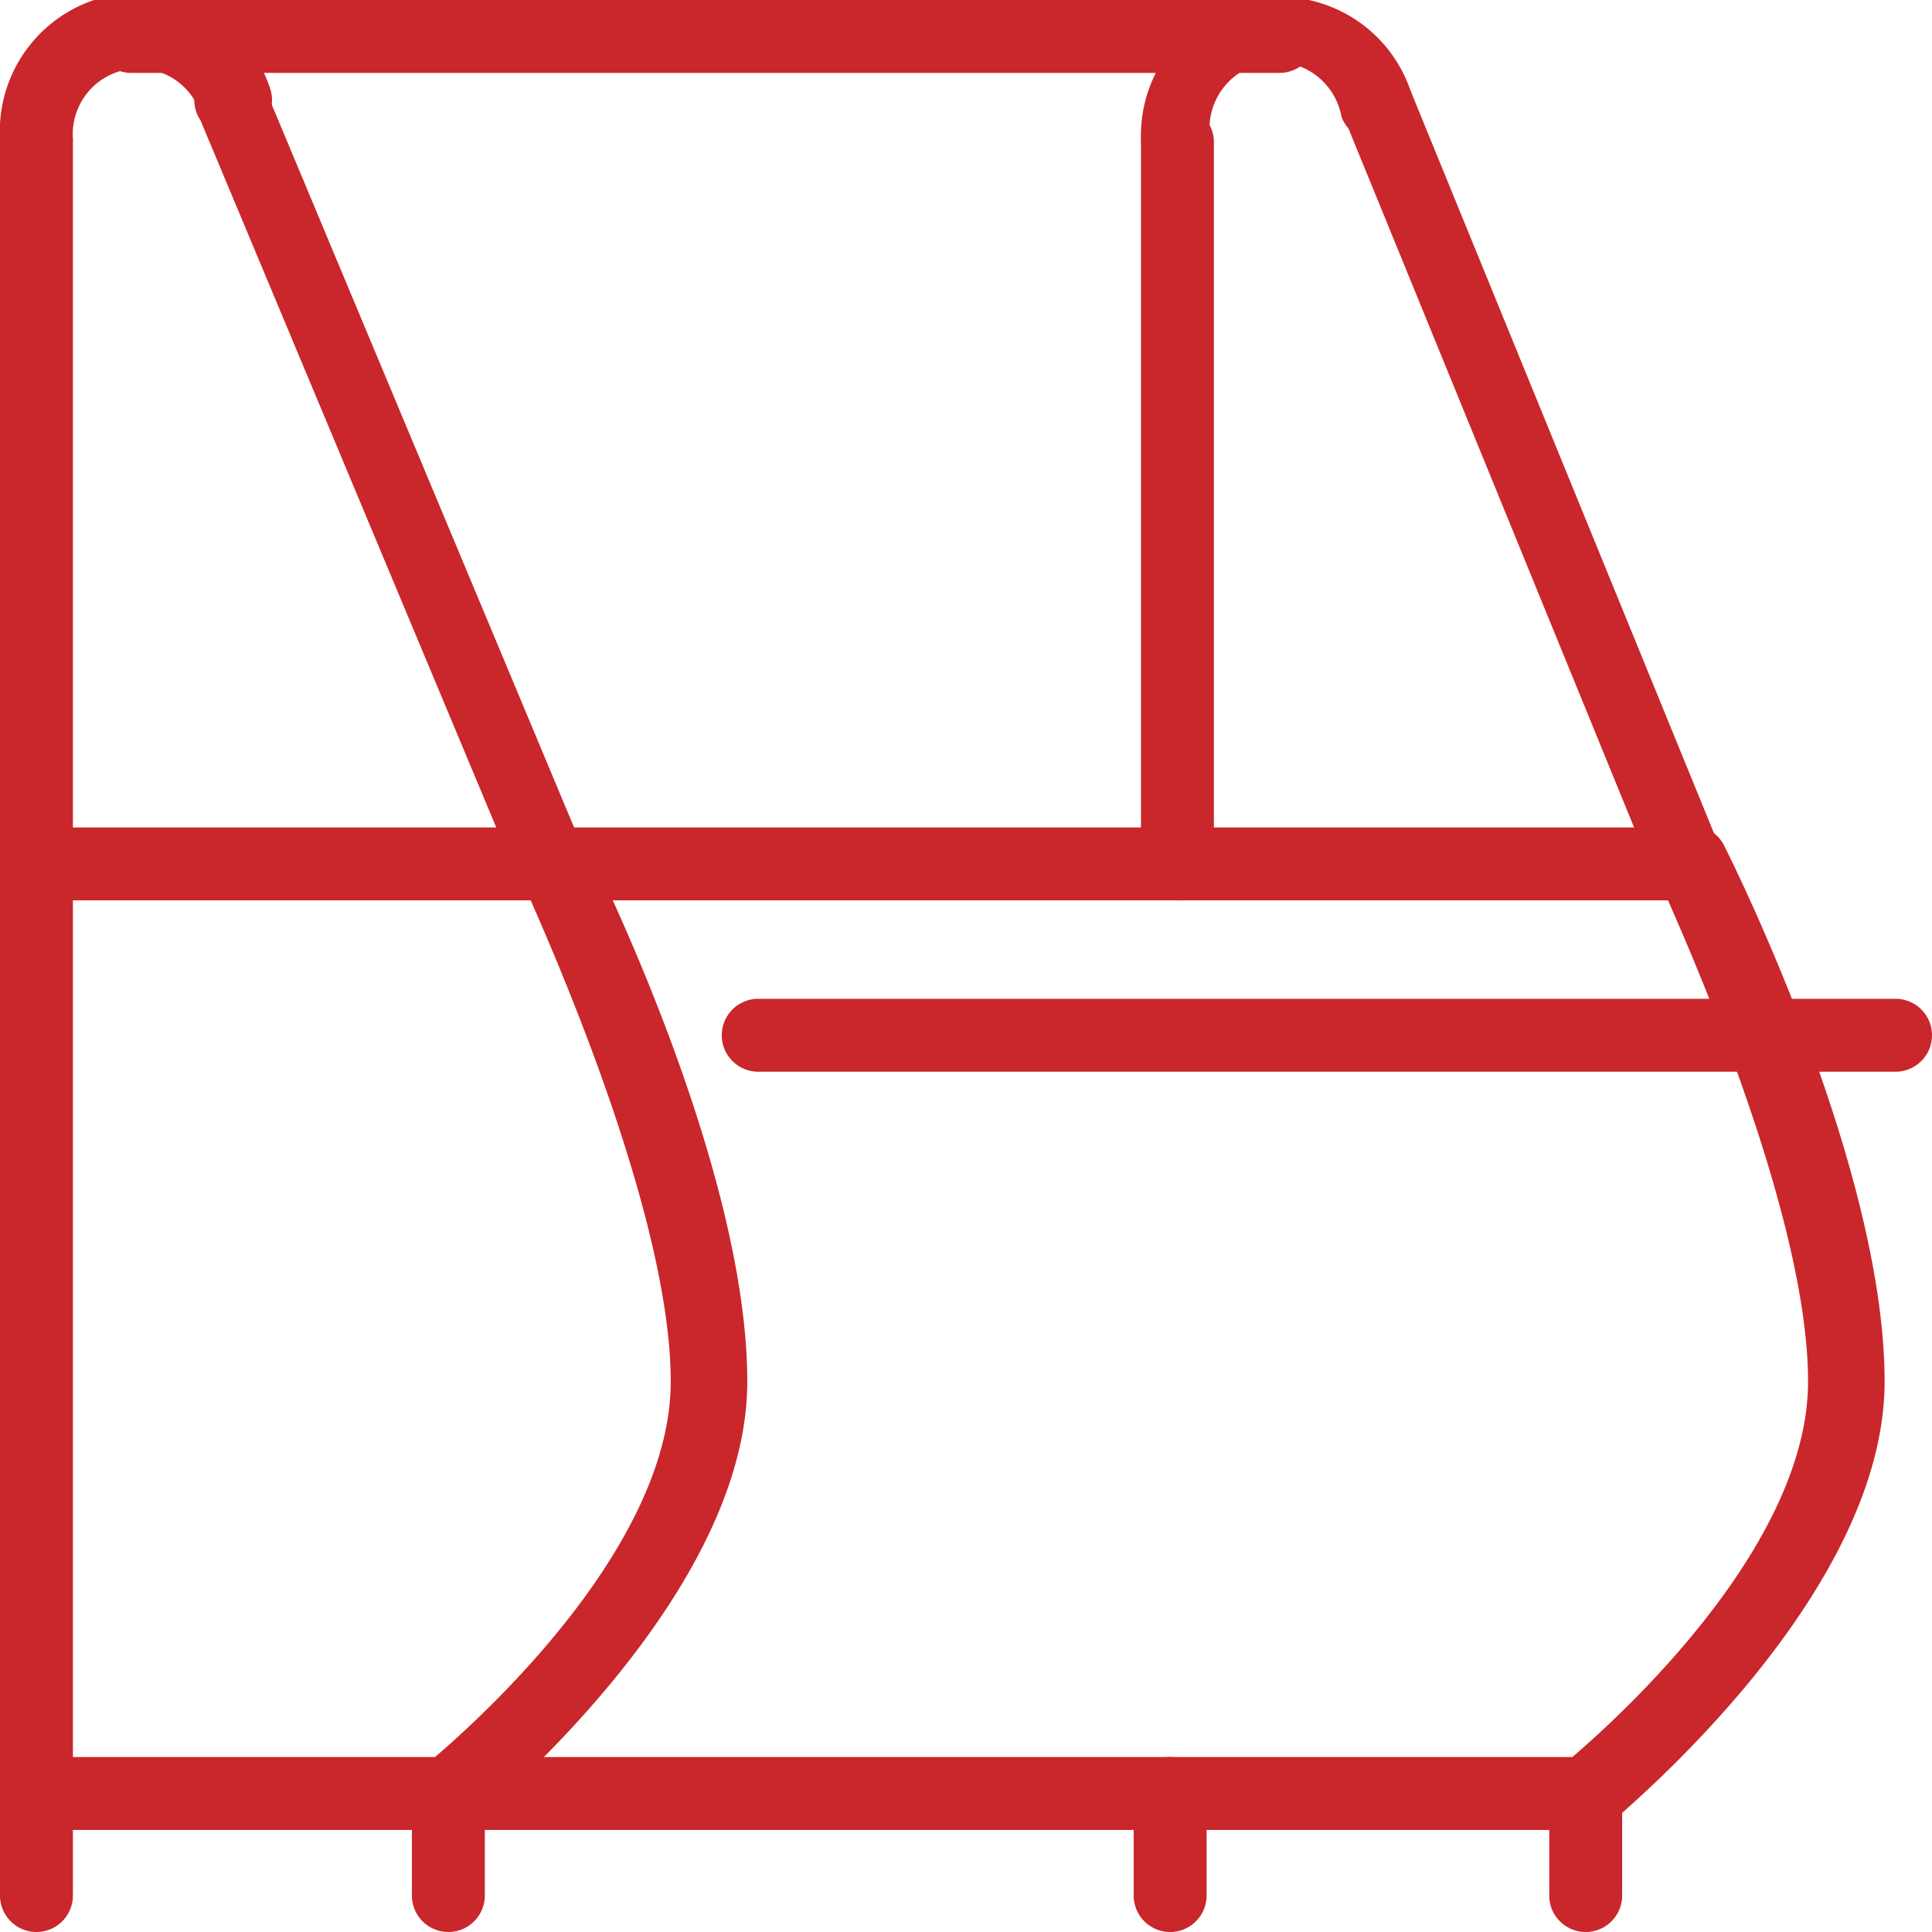
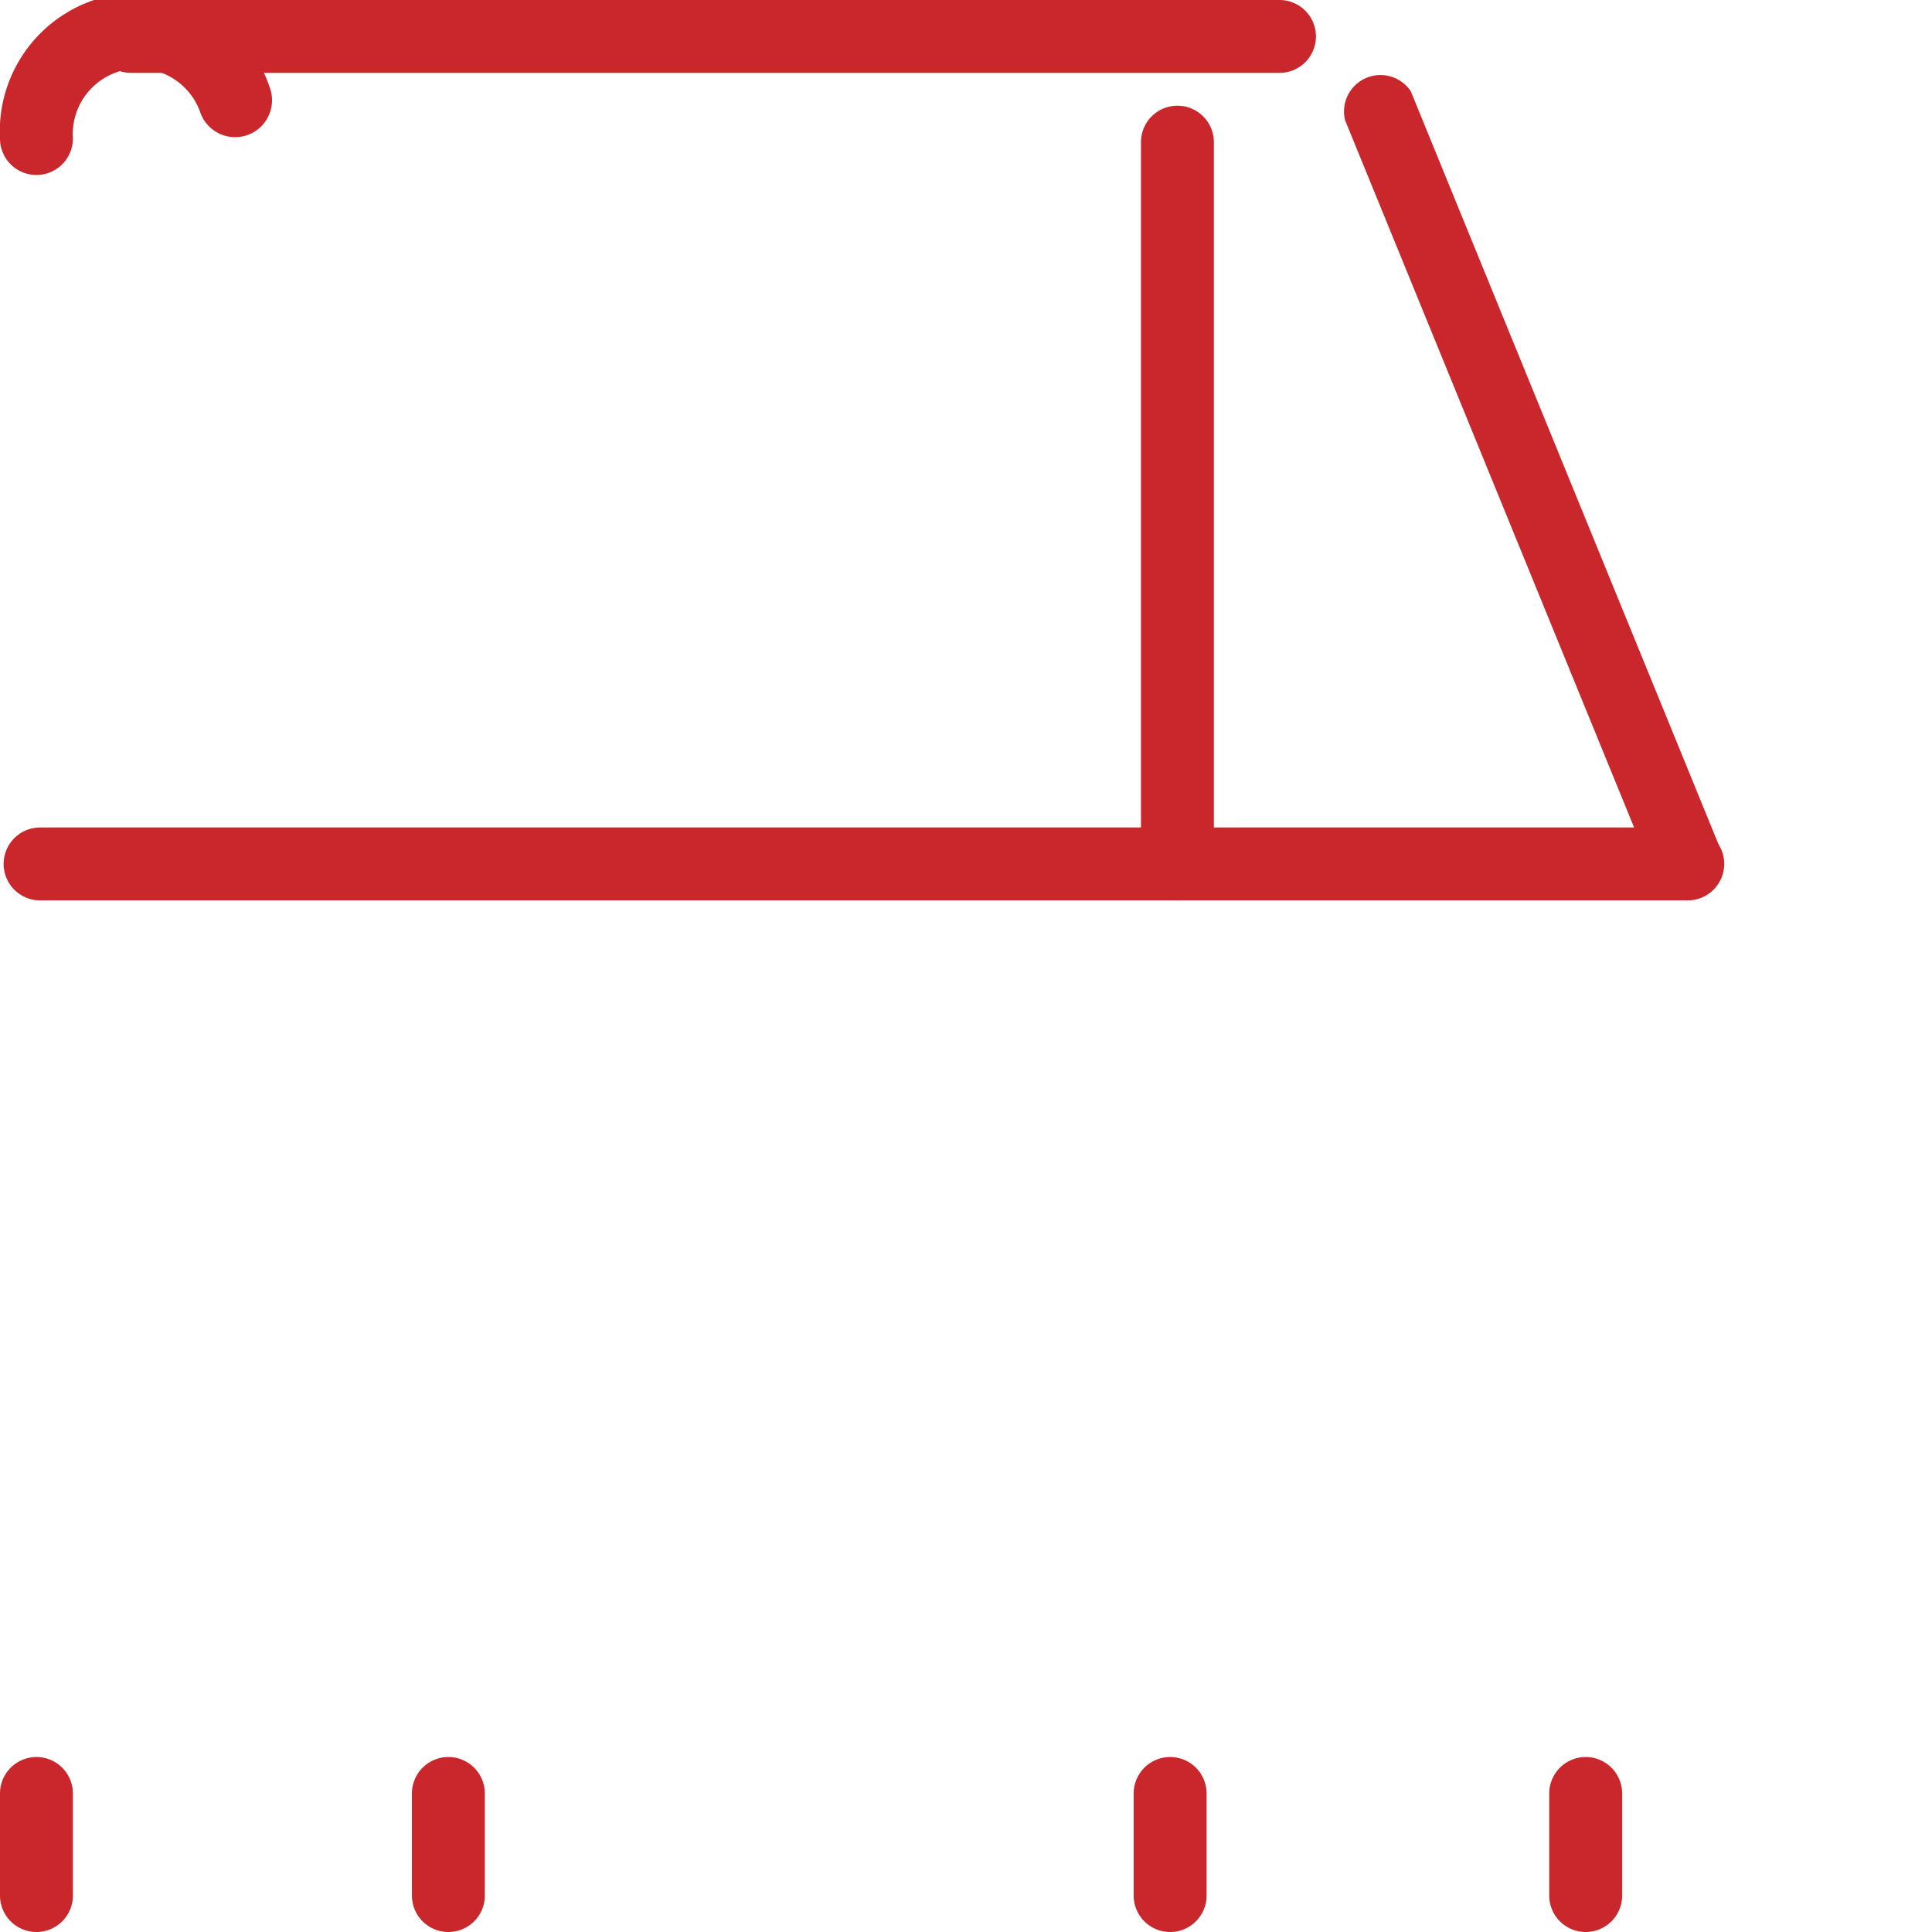
<svg xmlns="http://www.w3.org/2000/svg" viewBox="0 0 53 53" width="53" height="53">
  <g fill="#c9272b">
    <path d="M1 4.8a1 1 0 0 1-1-1 3.8 3.8 0 0 1 7.4-1.4 1.012 1.012 0 1 1-1.9.7 1.8 1.8 0 0 0-3.5.7 1 1 0 0 1-1 1z" fill="#c9272b" />
-     <path d="M1 24.7a1 1 0 0 1-1-1V3.9a1 1 0 0 1 2 0v19.8a1 1 0 0 1-1 1zm14.1 0a1 1 0 0 1-.9-.6L5.5 3.3a1 1 0 1 1 1.8-.8L16 23.3a1 1 0 0 1-.5 1.3h-.4zM32.3 4.8a1 1 0 0 1-1-1 3.8 3.8 0 0 1 7.4-1.3 1.012 1.012 0 0 1-1.9.7 1.825 1.825 0 0 0-3.6.6 1 1 0 0 1-.9 1z" fill="#c9272b" />
    <path d="M32.3 24.7a1 1 0 0 1-1-1V3.9a1 1 0 0 1 2 0v19.8a1 1 0 0 1-1 1zm14 0a1 1 0 0 1-.9-.6L36.9 3.3a1 1 0 0 1 1.8-.8l8.5 20.8a1 1 0 0 1-.5 1.3h-.4zM35.1 2H3.6a1 1 0 0 1 0-2h31.5a1 1 0 0 1 0 2z" fill="#c9272b" />
    <path d="M46.3 24.7H1.1a1 1 0 1 1 0-2h45.2a1 1 0 1 1 0 2z" fill="#c9272b" />
-     <path d="M12.3 50.2a1 1 0 0 1-.6-1.8c.1-.1 6.7-5.4 6.7-10.5s-4.1-13.7-4.1-13.8a1.006 1.006 0 0 1 1.8-.9c.2.4 4.4 8.8 4.4 14.7S13.3 49.7 13 50zm31.2 0a1 1 0 0 1-.6-1.8c.1-.1 6.7-5.4 6.7-10.5s-4.1-13.7-4.1-13.8a1.006 1.006 0 0 1 1.8-.9c.2.4 4.4 8.8 4.4 14.7S44.5 49.7 44.2 50zM1 50.2a1 1 0 0 1-1-1V23.7a1 1 0 0 1 2 0v25.5a1 1 0 0 1-1 1z" fill="#c9272b" />
-     <path d="M1.2 50.2a1 1 0 0 1 0-2h42.3a1 1 0 1 1 0 2H1.2zM52 29.4H20.8a1 1 0 0 1 0-2H52a1 1 0 0 1 0 2z" fill="#c9272b" />
    <path d="M1 53a1 1 0 0 1-1-1v-2.8a1 1 0 0 1 2 0V52a1 1 0 0 1-1 1zm11.3 0a1 1 0 0 1-1-1v-2.8a1 1 0 0 1 2 0V52a1 1 0 0 1-1 1zm19.8 0a1 1 0 0 1-1-1v-2.8a1 1 0 0 1 2 0V52a1 1 0 0 1-1 1zm11.4 0a1 1 0 0 1-1-1v-2.8a1 1 0 0 1 2 0V52a1 1 0 0 1-1 1z" fill="#c9272b" />
  </g>
</svg>